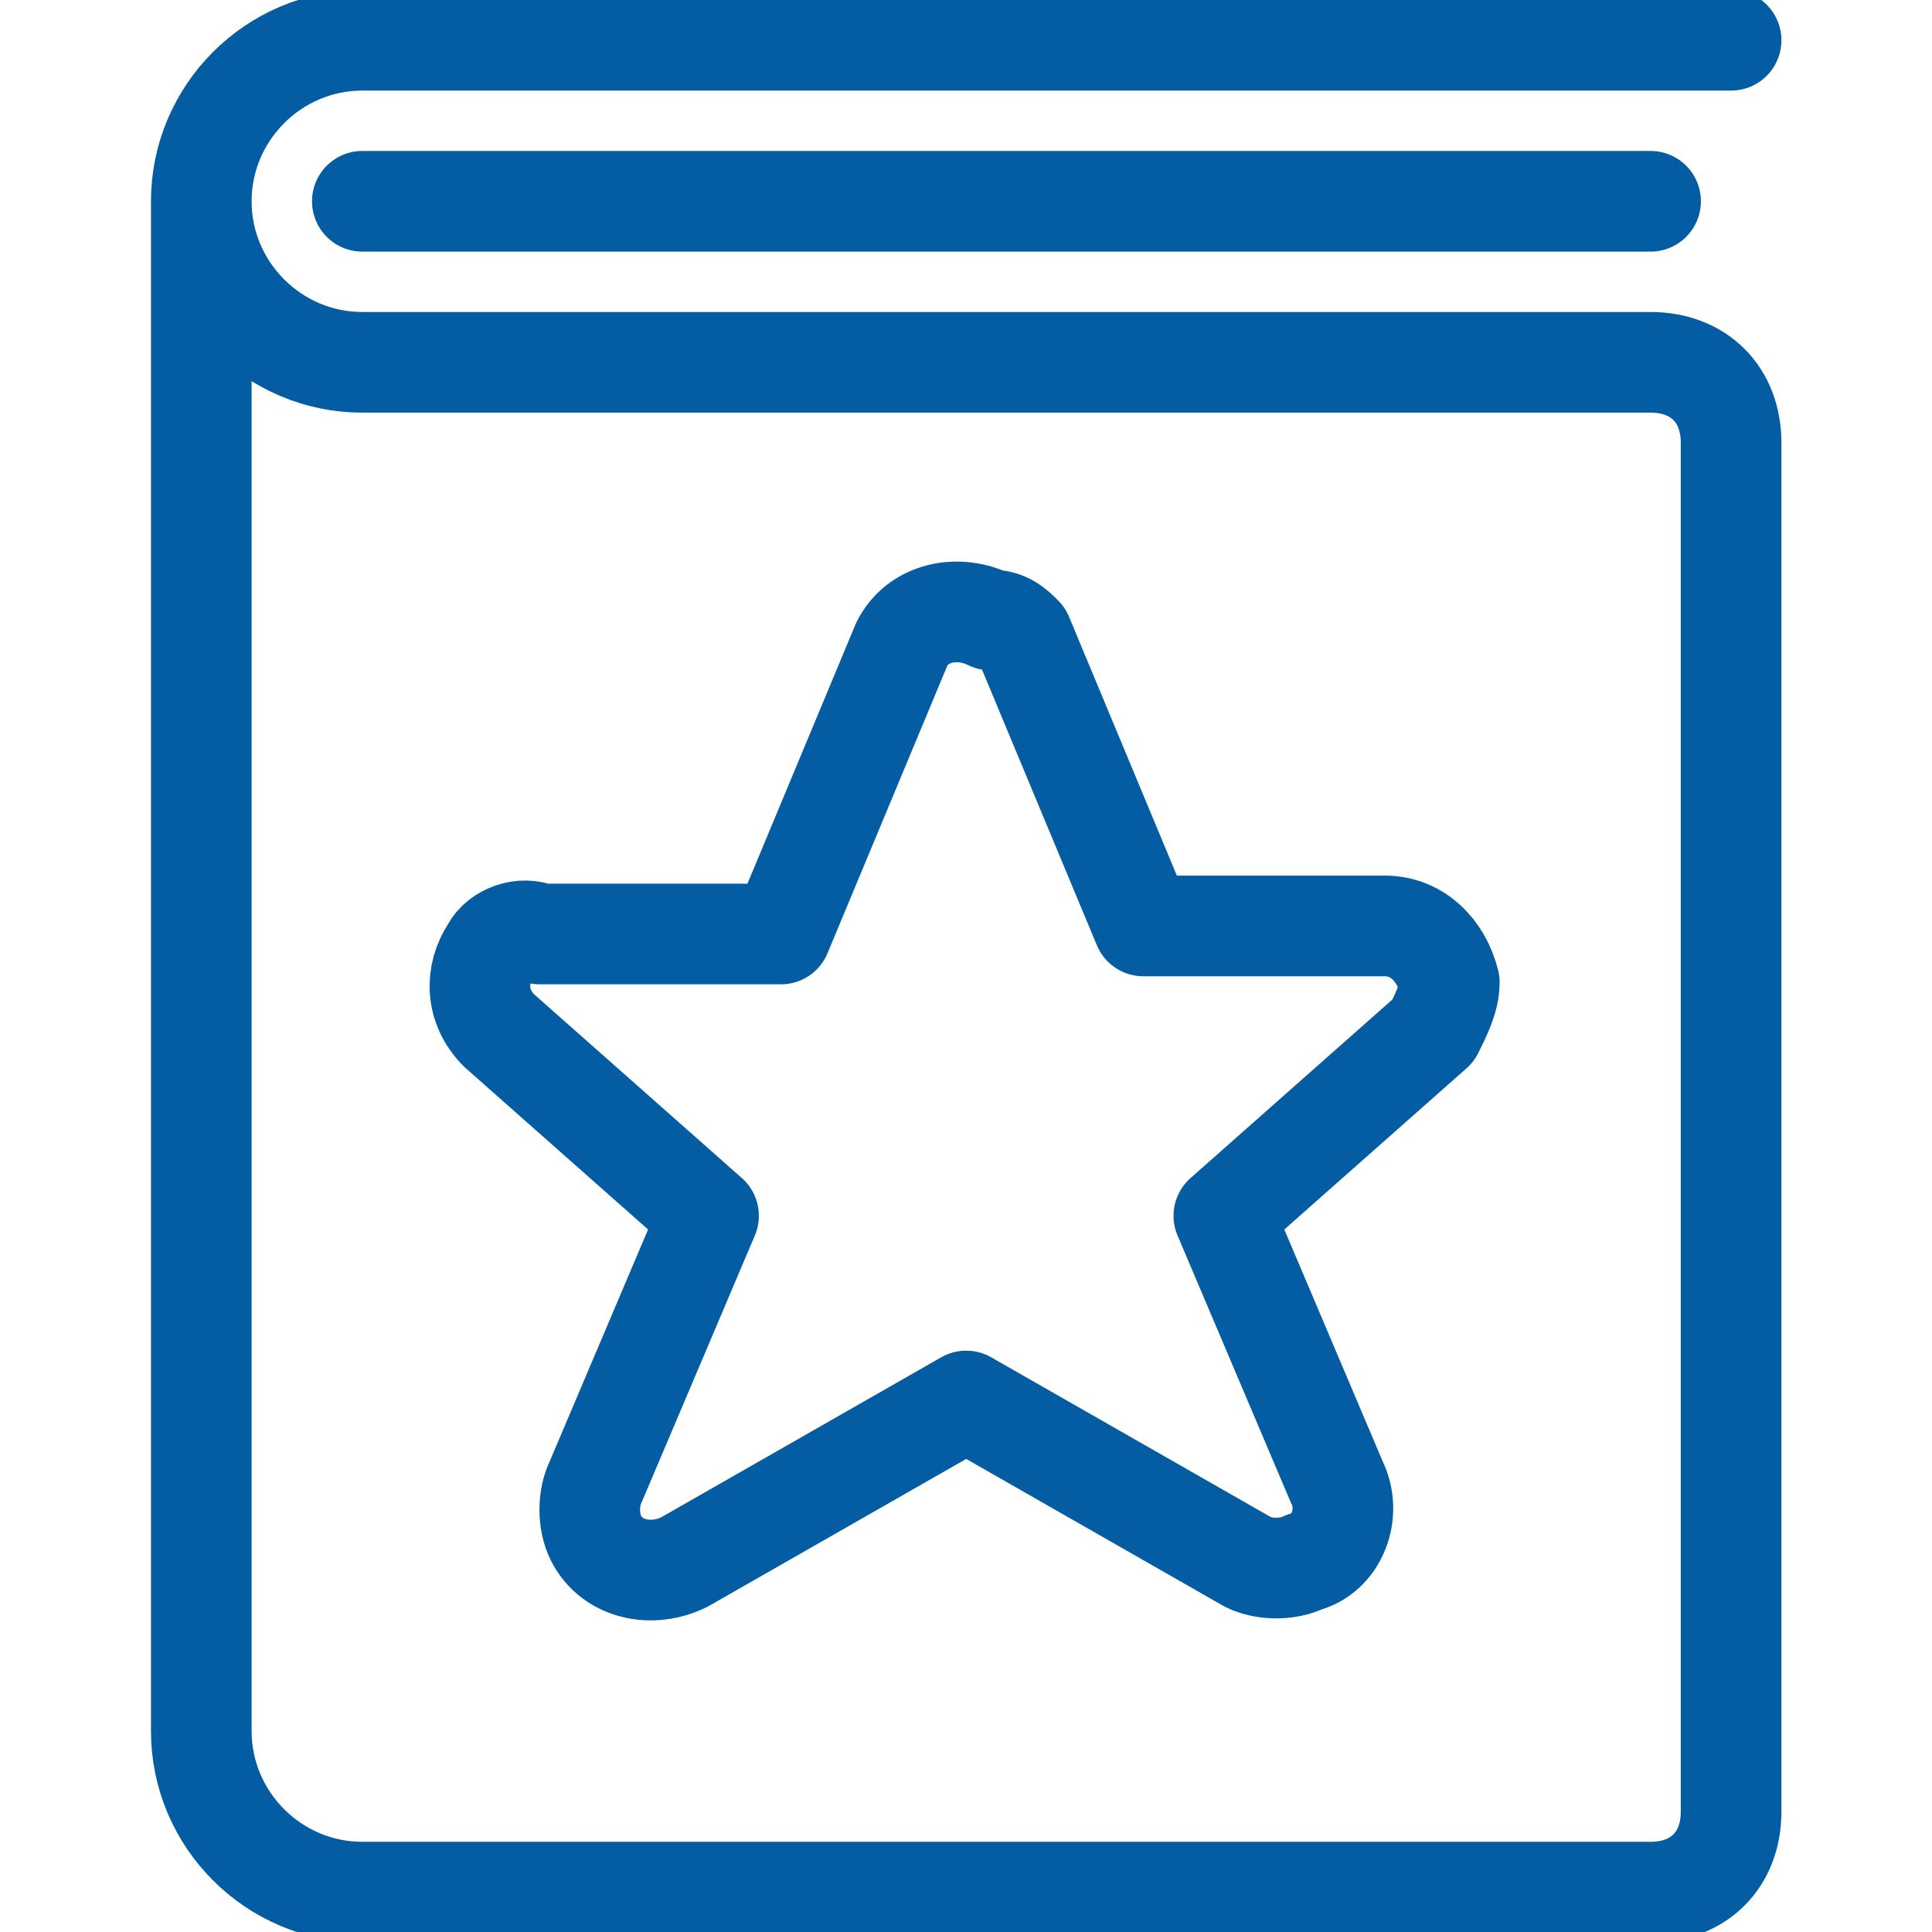
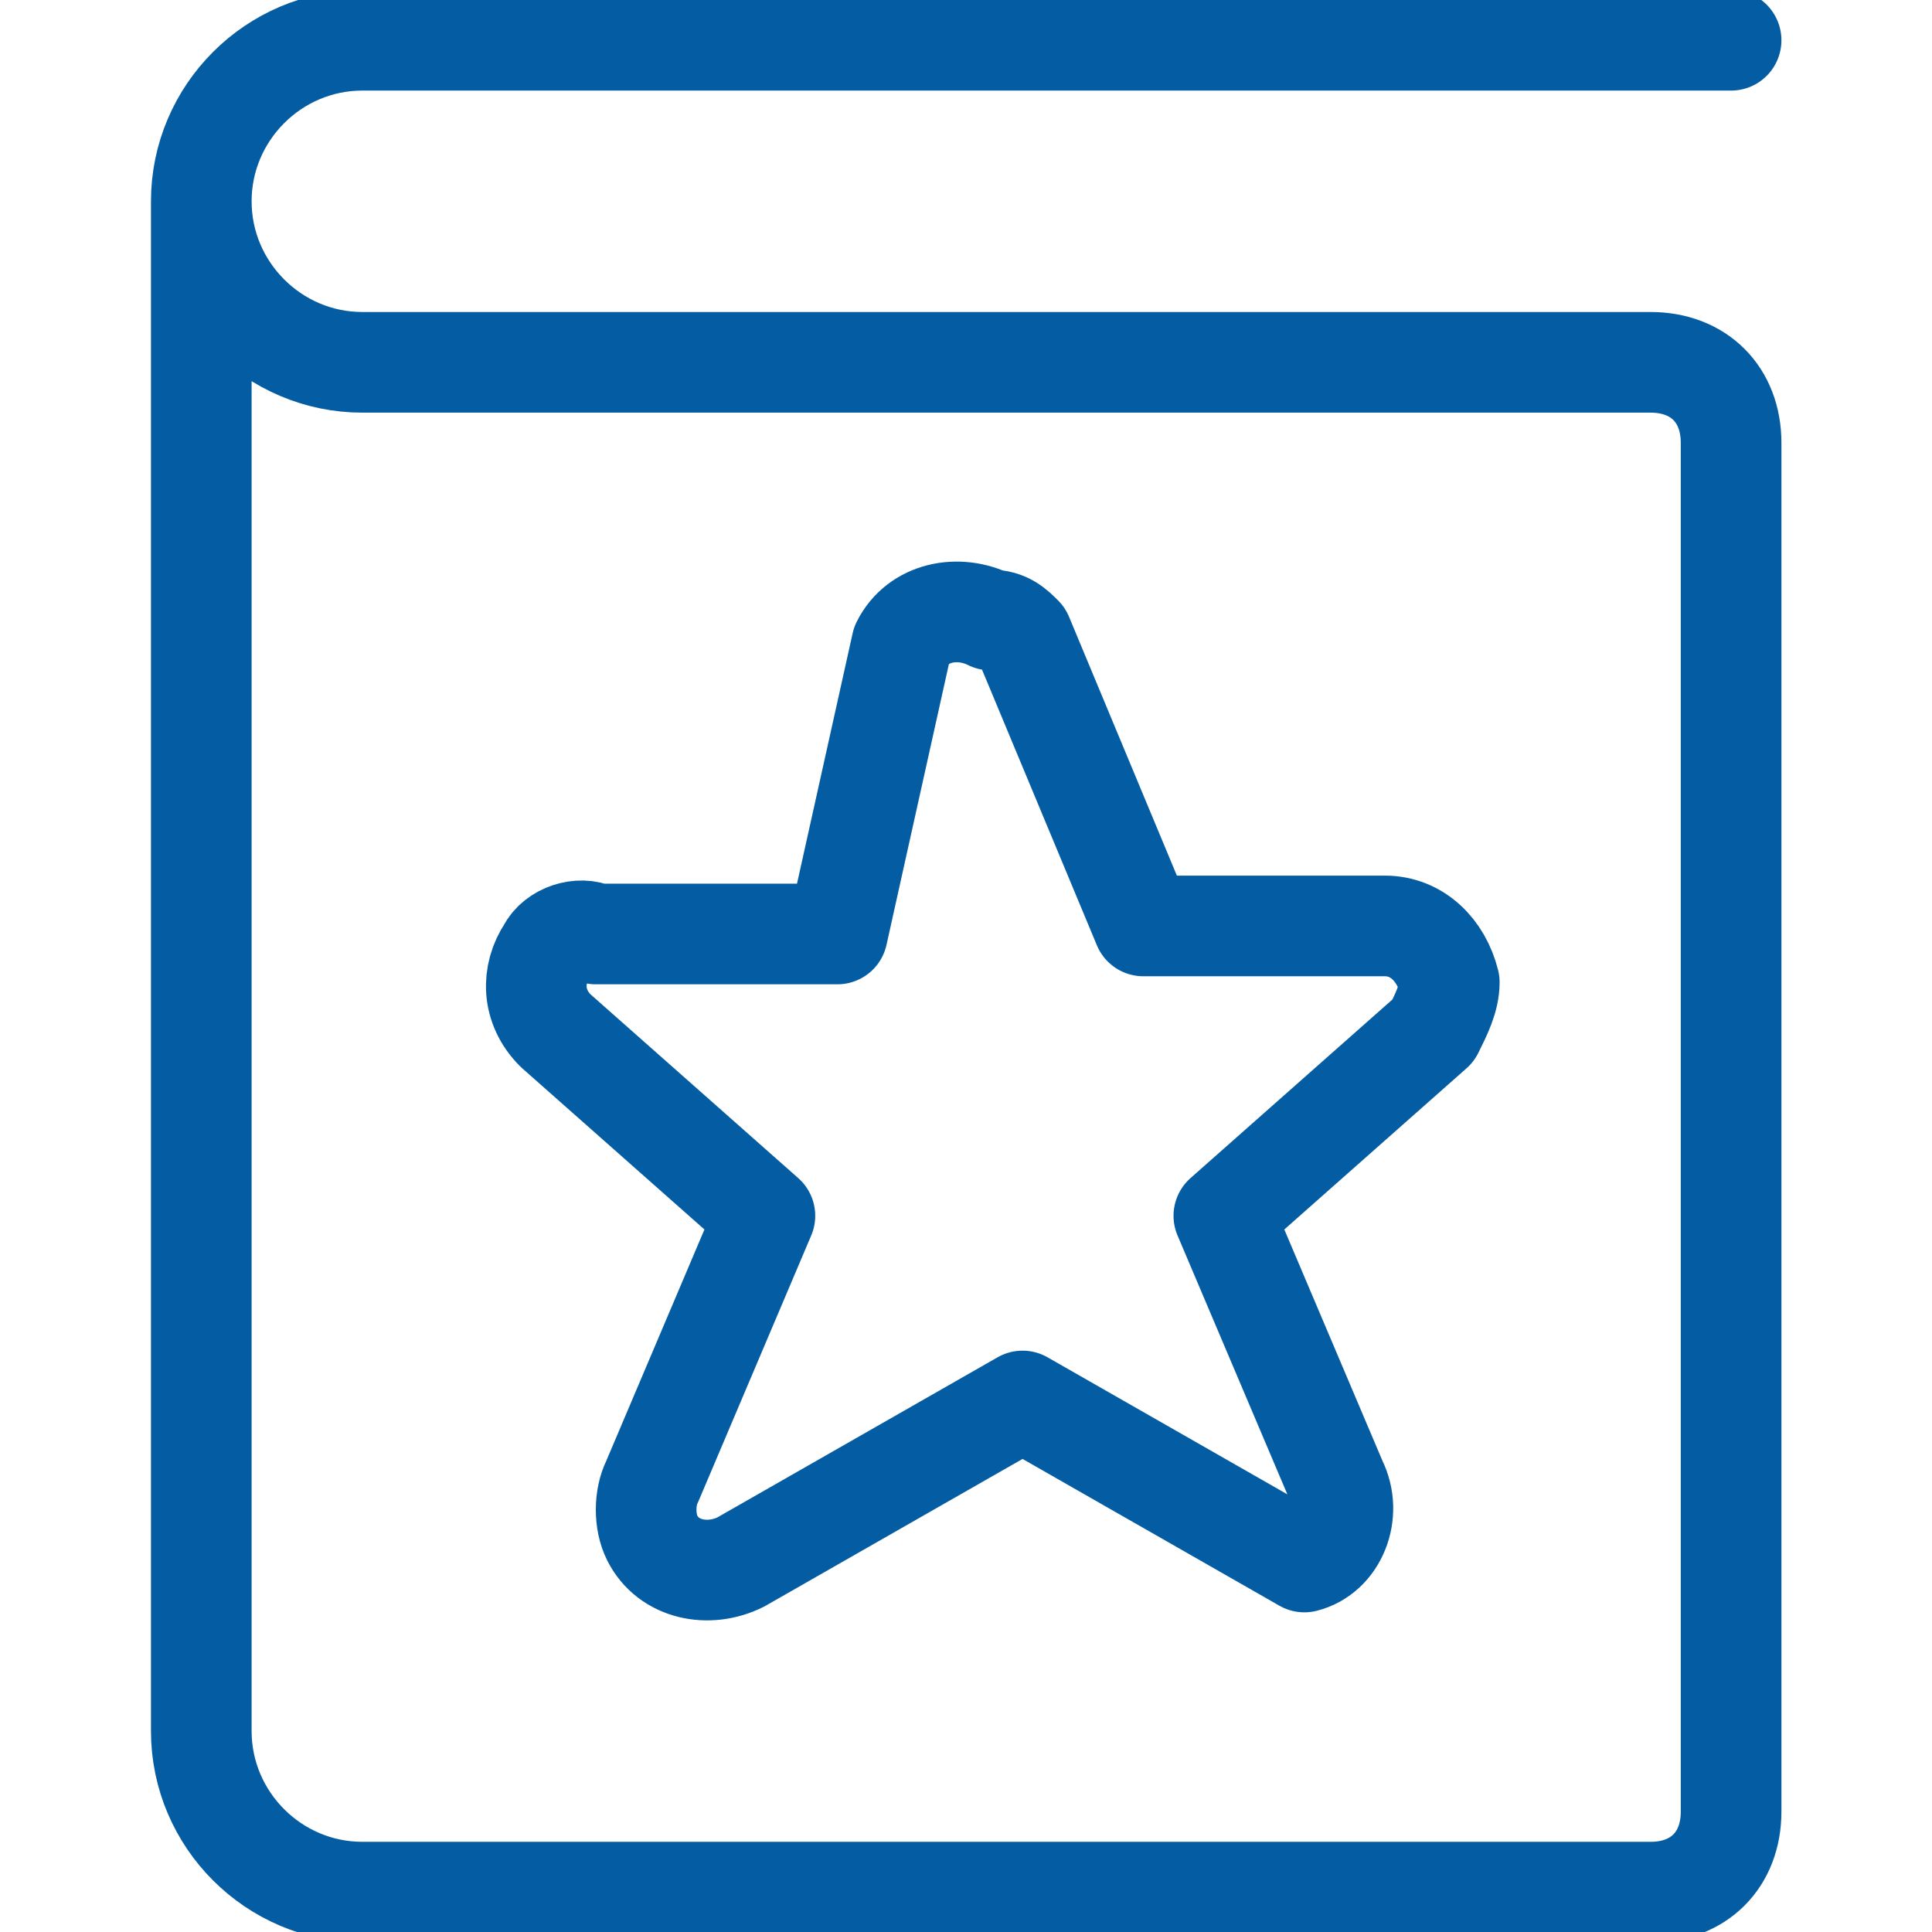
<svg xmlns="http://www.w3.org/2000/svg" version="1.1" id="Layer_1" x="0px" y="0px" viewBox="0 0 40 40" style="enable-background:new 0 0 40 40;" xml:space="preserve">
  <style type="text/css">
	.st0{fill:none;stroke:#045DA3;stroke-width:1.25;stroke-linecap:round;stroke-linejoin:round;stroke-miterlimit:11.111;}
</style>
  <g transform="scale(1.667)">
    <path class="st0" d="M21.5,0.5h-17l0,0c-1.1,0-2,0.9-2,2s0.9,2,2,2h16l0,0c0.6,0,1,0.4,1,1v17l0,0c0,0.6-0.4,1-1,1h-16l0,0   c-1.1,0-2-0.9-2-2l0,0v-19" />
-     <path class="st0" d="M4.5,2.5h16" />
-     <path class="st0" d="M12.7,7.9l1.5,3.6h3l0,0c0.4,0,0.7,0.3,0.8,0.7c0,0.2-0.1,0.4-0.2,0.6l-2.6,2.3l1.4,3.3l0,0   c0.2,0.4,0,0.9-0.4,1c-0.2,0.1-0.5,0.1-0.7,0l-3.5-2l-3.5,2l0,0c-0.4,0.2-0.9,0.1-1.1-0.3c-0.1-0.2-0.1-0.5,0-0.7l1.4-3.3l-2.6-2.3   l0,0c-0.3-0.3-0.3-0.7-0.1-1c0.1-0.2,0.4-0.3,0.6-0.2h3L11.2,8l0,0c0.2-0.4,0.7-0.5,1.1-0.3C12.5,7.7,12.6,7.8,12.7,7.9z" />
+     <path class="st0" d="M12.7,7.9l1.5,3.6h3l0,0c0.4,0,0.7,0.3,0.8,0.7c0,0.2-0.1,0.4-0.2,0.6l-2.6,2.3l1.4,3.3l0,0   c0.2,0.4,0,0.9-0.4,1l-3.5-2l-3.5,2l0,0c-0.4,0.2-0.9,0.1-1.1-0.3c-0.1-0.2-0.1-0.5,0-0.7l1.4-3.3l-2.6-2.3   l0,0c-0.3-0.3-0.3-0.7-0.1-1c0.1-0.2,0.4-0.3,0.6-0.2h3L11.2,8l0,0c0.2-0.4,0.7-0.5,1.1-0.3C12.5,7.7,12.6,7.8,12.7,7.9z" />
  </g>
</svg>